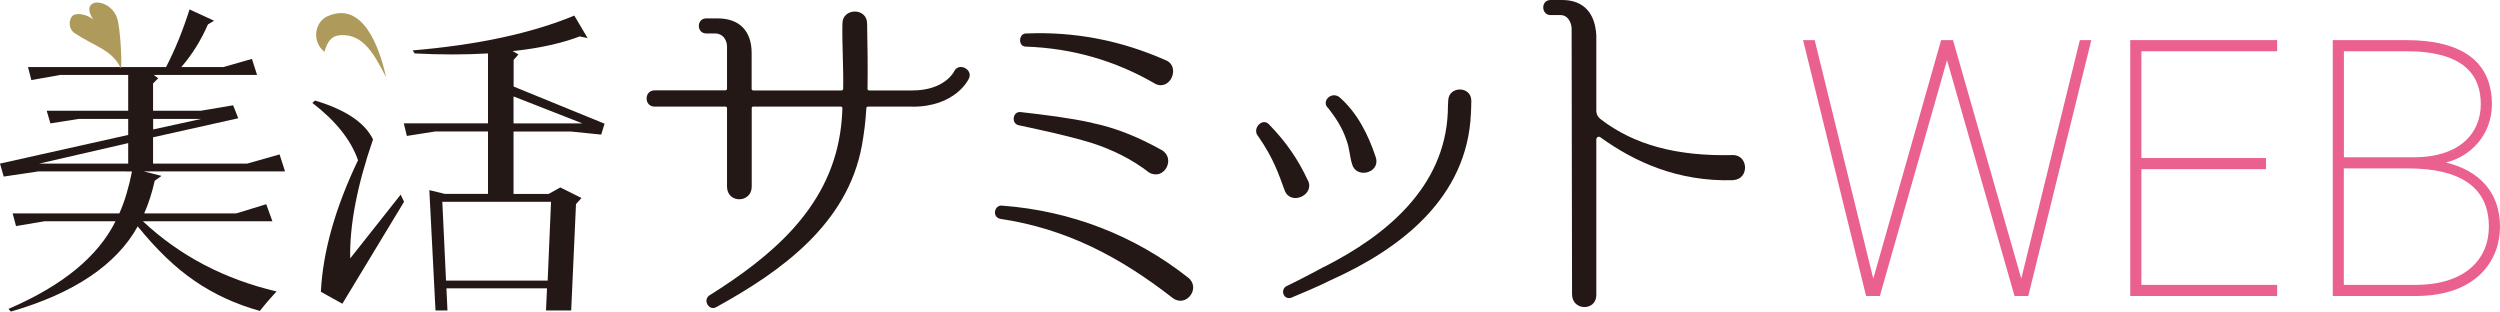
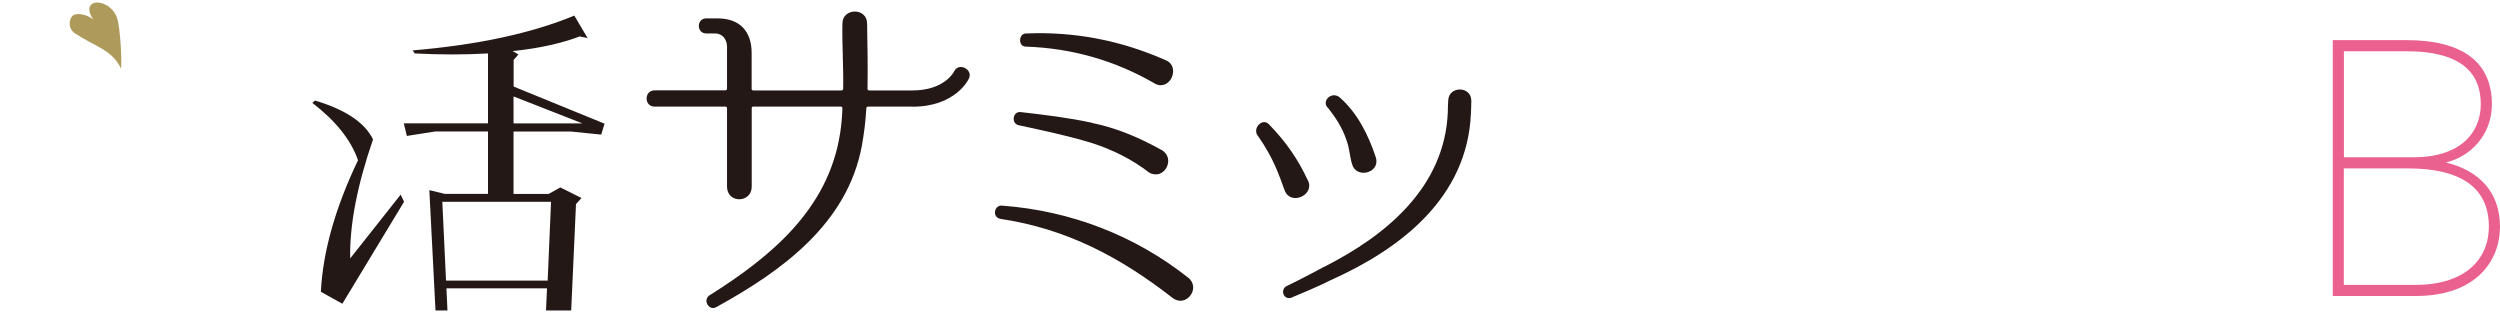
<svg xmlns="http://www.w3.org/2000/svg" id="_レイヤー_2" viewBox="0 0 296.62 36.97">
  <defs>
    <style>.cls-1{fill:#231815;}.cls-2{fill:#ae9b5c;}.cls-3{fill:#ea608e;}</style>
  </defs>
  <g id="_基本組み">
-     <path class="cls-1" d="M33.82,20.34h-16.75l2.1.53-.81.57c-.32,1.42-.73,2.71-1.25,3.88h10.92l3.56-1.09.73,2.02h-15.37c4.41,4.13,9.71,6.88,15.86,8.33-.49.53-1.17,1.29-1.98,2.31-2.91-.81-5.5-2.02-7.73-3.56-2.27-1.54-4.53-3.72-6.76-6.47-2.51,4.53-7.52,7.93-15.05,10.11l-.28-.32c6.39-2.75,10.6-6.19,12.7-10.4H5.3l-3.4.57-.4-1.5h12.66c.65-1.46,1.13-3.12,1.5-4.98H4.53l-4.09.61-.44-1.54,15.21-3.4v-1.9h-5.87l-3.36.53-.44-1.5h9.67v-4.25H7.16l-3.44.61-.4-1.54h16.38c1.05-2.02,1.98-4.29,2.79-6.84l2.91,1.34-.73.44c-.81,1.86-1.86,3.56-3.16,5.06h4.98l3.4-.97.61,1.9h-12.26l.53.4-.61.61v3.24h5.66l3.84-.65.61,1.54-10.11,2.26v3.12h11.17l3.84-1.09.65,2.02ZM15.21,19.41v-2.43l-10.56,2.43h10.56ZM23.87,14.11h-5.7v1.25l5.7-1.25Z" />
    <path class="cls-1" d="M47.94,23.94l-7.32,12.1-2.55-1.42c.24-4.81,1.74-10.03,4.41-15.61-.85-2.43-2.67-4.69-5.42-6.8l.32-.28c3.64,1.09,5.91,2.63,6.88,4.61-1.9,5.5-2.79,10.19-2.71,14.12l5.99-7.57.4.85ZM71.73,14.68l-.4,1.29-3.56-.36h-6.84v7.4h4.17l1.38-.77,2.51,1.25-.65.73-.57,12.62h-2.99l.12-2.63h-11.93l.12,2.63h-1.42l-.73-14.28,1.82.44h5.14v-7.4h-6.27l-3.36.53-.36-1.5h9.99V6.34c-2.75.16-5.62.16-8.7,0l-.24-.36c7.69-.65,14.08-2.02,19.18-4.13l1.58,2.67-.93-.2c-2.14.81-4.81,1.42-7.97,1.74l.69.4-.57.65v3.16l10.8,4.41ZM65.38,23.94h-12.9l.44,9.35h12.06l.4-9.35ZM69.1,14.64l-8.17-3.2v3.2h8.17Z" />
    <path class="cls-1" d="M108.27,12.65h-5.24c-.14,0-.24.05-.24.19-.09,1.61-.28,3.02-.52,4.39-1.7,9.3-9.48,14.91-17.27,19.2-.85.52-1.65-.8-.85-1.37,7.36-4.62,14.11-10.24,15.52-19.2.14-.9.24-1.84.28-3.02,0-.14-.09-.19-.19-.19h-10.38c-.14,0-.19.05-.19.19v9.3c0,1.98-2.93,2.03-2.93,0v-9.3c0-.14-.09-.19-.19-.19h-8.4c-1.27,0-1.27-1.93,0-1.93h8.4c.09,0,.19-.09.19-.19v-5c0-.9-.61-1.56-1.37-1.56h-1.09c-1.18,0-1.18-1.79,0-1.79h1.32c2.64,0,4.06,1.51,4.06,4.11v4.25c0,.09.05.19.19.19h10.48c.09,0,.19-.09.19-.19.05-2.64-.14-5.24-.09-7.74,0-1.89,2.93-1.93,2.93,0,.05,2.55.09,5.14.05,7.74,0,.09.05.19.19.19h5.14c3.78,0,4.91-2.17,4.95-2.27.57-1.13,2.27-.19,1.75.85-.05.14-1.6,3.35-6.7,3.35Z" />
    <path class="cls-1" d="M140.97,32.94c1.56,1.23-.24,3.63-1.84,2.41-6.18-4.81-12.55-8.21-20.48-9.39-.99-.24-.66-1.7.28-1.56,8.12.61,15.71,3.54,22.04,8.54ZM129.55,14.58c2.97.61,5.62,1.75,8.26,3.21,1.75.99.33,3.68-1.46,2.69-2.08-1.61-4.39-2.74-6.89-3.54-2.83-.85-5.71-1.46-8.59-2.08-.94-.19-.71-1.7.24-1.56,2.88.33,5.66.66,8.45,1.27ZM138.28,7.13c1.84.71.61,3.68-1.18,2.83-4.77-2.78-9.91-4.25-15.43-4.43-.94-.05-.8-1.65.14-1.56,5.76-.24,11.23.85,16.47,3.16Z" />
    <path class="cls-1" d="M155.17,21.38c.9,1.75-2.03,3.07-2.74,1.23-.71-1.93-1.32-3.82-3.16-6.46-.75-.85.47-2.22,1.27-1.42,1.98,2.03,3.45,4.11,4.62,6.65ZM157.11,31.66c7.27-3.68,14.3-9.39,14.67-18.36,0,0,0-.75.05-1.42.09-1.7,2.74-1.7,2.74.09,0,.61-.05,1.51-.05,1.51-.43,9.96-8.3,16.04-16.66,19.77-1.51.76-2.88,1.32-4.67,2.08-.9.28-1.32-.94-.57-1.37,1.89-.9,4.48-2.31,4.48-2.31ZM163.24,18.69c.57,1.84-2.36,2.59-2.83.75-.28-.9-.28-1.84-.66-2.83-.47-1.41-1.23-2.59-2.12-3.73-.94-.8.28-2.08,1.27-1.37,2.12,1.84,3.44,4.44,4.34,7.17Z" />
-     <path class="cls-1" d="M205.63,21.38c-6.56.19-11.7-2.17-15.76-5.1-.19-.14-.47,0-.47.28v18.45c0,1.93-2.88,1.89-2.88-.09l-.05-31.57c-.05-.85-.57-1.56-1.27-1.56h-1.23c-1.13,0-1.18-1.79,0-1.79h1.37c2.6,0,3.92,1.6,4.06,4.2v8.97c0,.38.19.71.47.94,4.01,3.11,9.15,4.44,15.66,4.29,1.93-.09,2.08,2.88.09,2.97Z" />
-     <path class="cls-2" d="M38.49,6.15c.35-1.11.72-1.91,1.96-1.98,2.67-.14,3.97,2.3,5.36,5-.8-3.63-2.79-9.15-7-7.22-1.42.65-1.89,2.93-.32,4.2Z" />
    <path class="cls-2" d="M14.35,8.15c.14-.48-.05-4.84-.47-6.05-.57-1.64-2.59-2.26-3.15-1.44-.44.64.36,1.69.36,1.69-.41-.41-1.64-.93-2.35-.56-.55.28-.76,1.58.15,2.17,2.55,1.66,4.38,1.93,5.47,4.18" />
-     <path class="cls-3" d="M215.31,4.76l6.95,28.3,8.05-28.3h1.41l8.1,28.3,6.95-28.3h1.36l-7.48,30.36h-1.63l-8.01-27.99-7.97,27.99h-1.63l-7.48-30.36h1.36Z" />
-     <path class="cls-3" d="M270.18,4.76v1.32h-16.11v12.67h14.79v1.32h-14.79v13.73h16.11v1.32h-17.43V4.76h17.43Z" />
    <path class="cls-3" d="M285.49,4.76c6.78,0,10.17,2.68,10.17,7.61,0,3.61-2.51,6.2-5.46,6.91,3.87.92,6.42,3.48,6.42,7.61,0,3.92-2.68,8.23-10.03,8.23h-9.81V4.76h8.71ZM278.1,18.66h8.27c5.63,0,7.97-2.99,7.97-6.29s-1.8-6.29-8.85-6.29h-7.39v12.59ZM278.1,33.8h8.49c5.94,0,8.71-3.08,8.71-6.91,0-4.49-3.12-6.91-9.64-6.91h-7.57v13.82Z" />
  </g>
</svg>